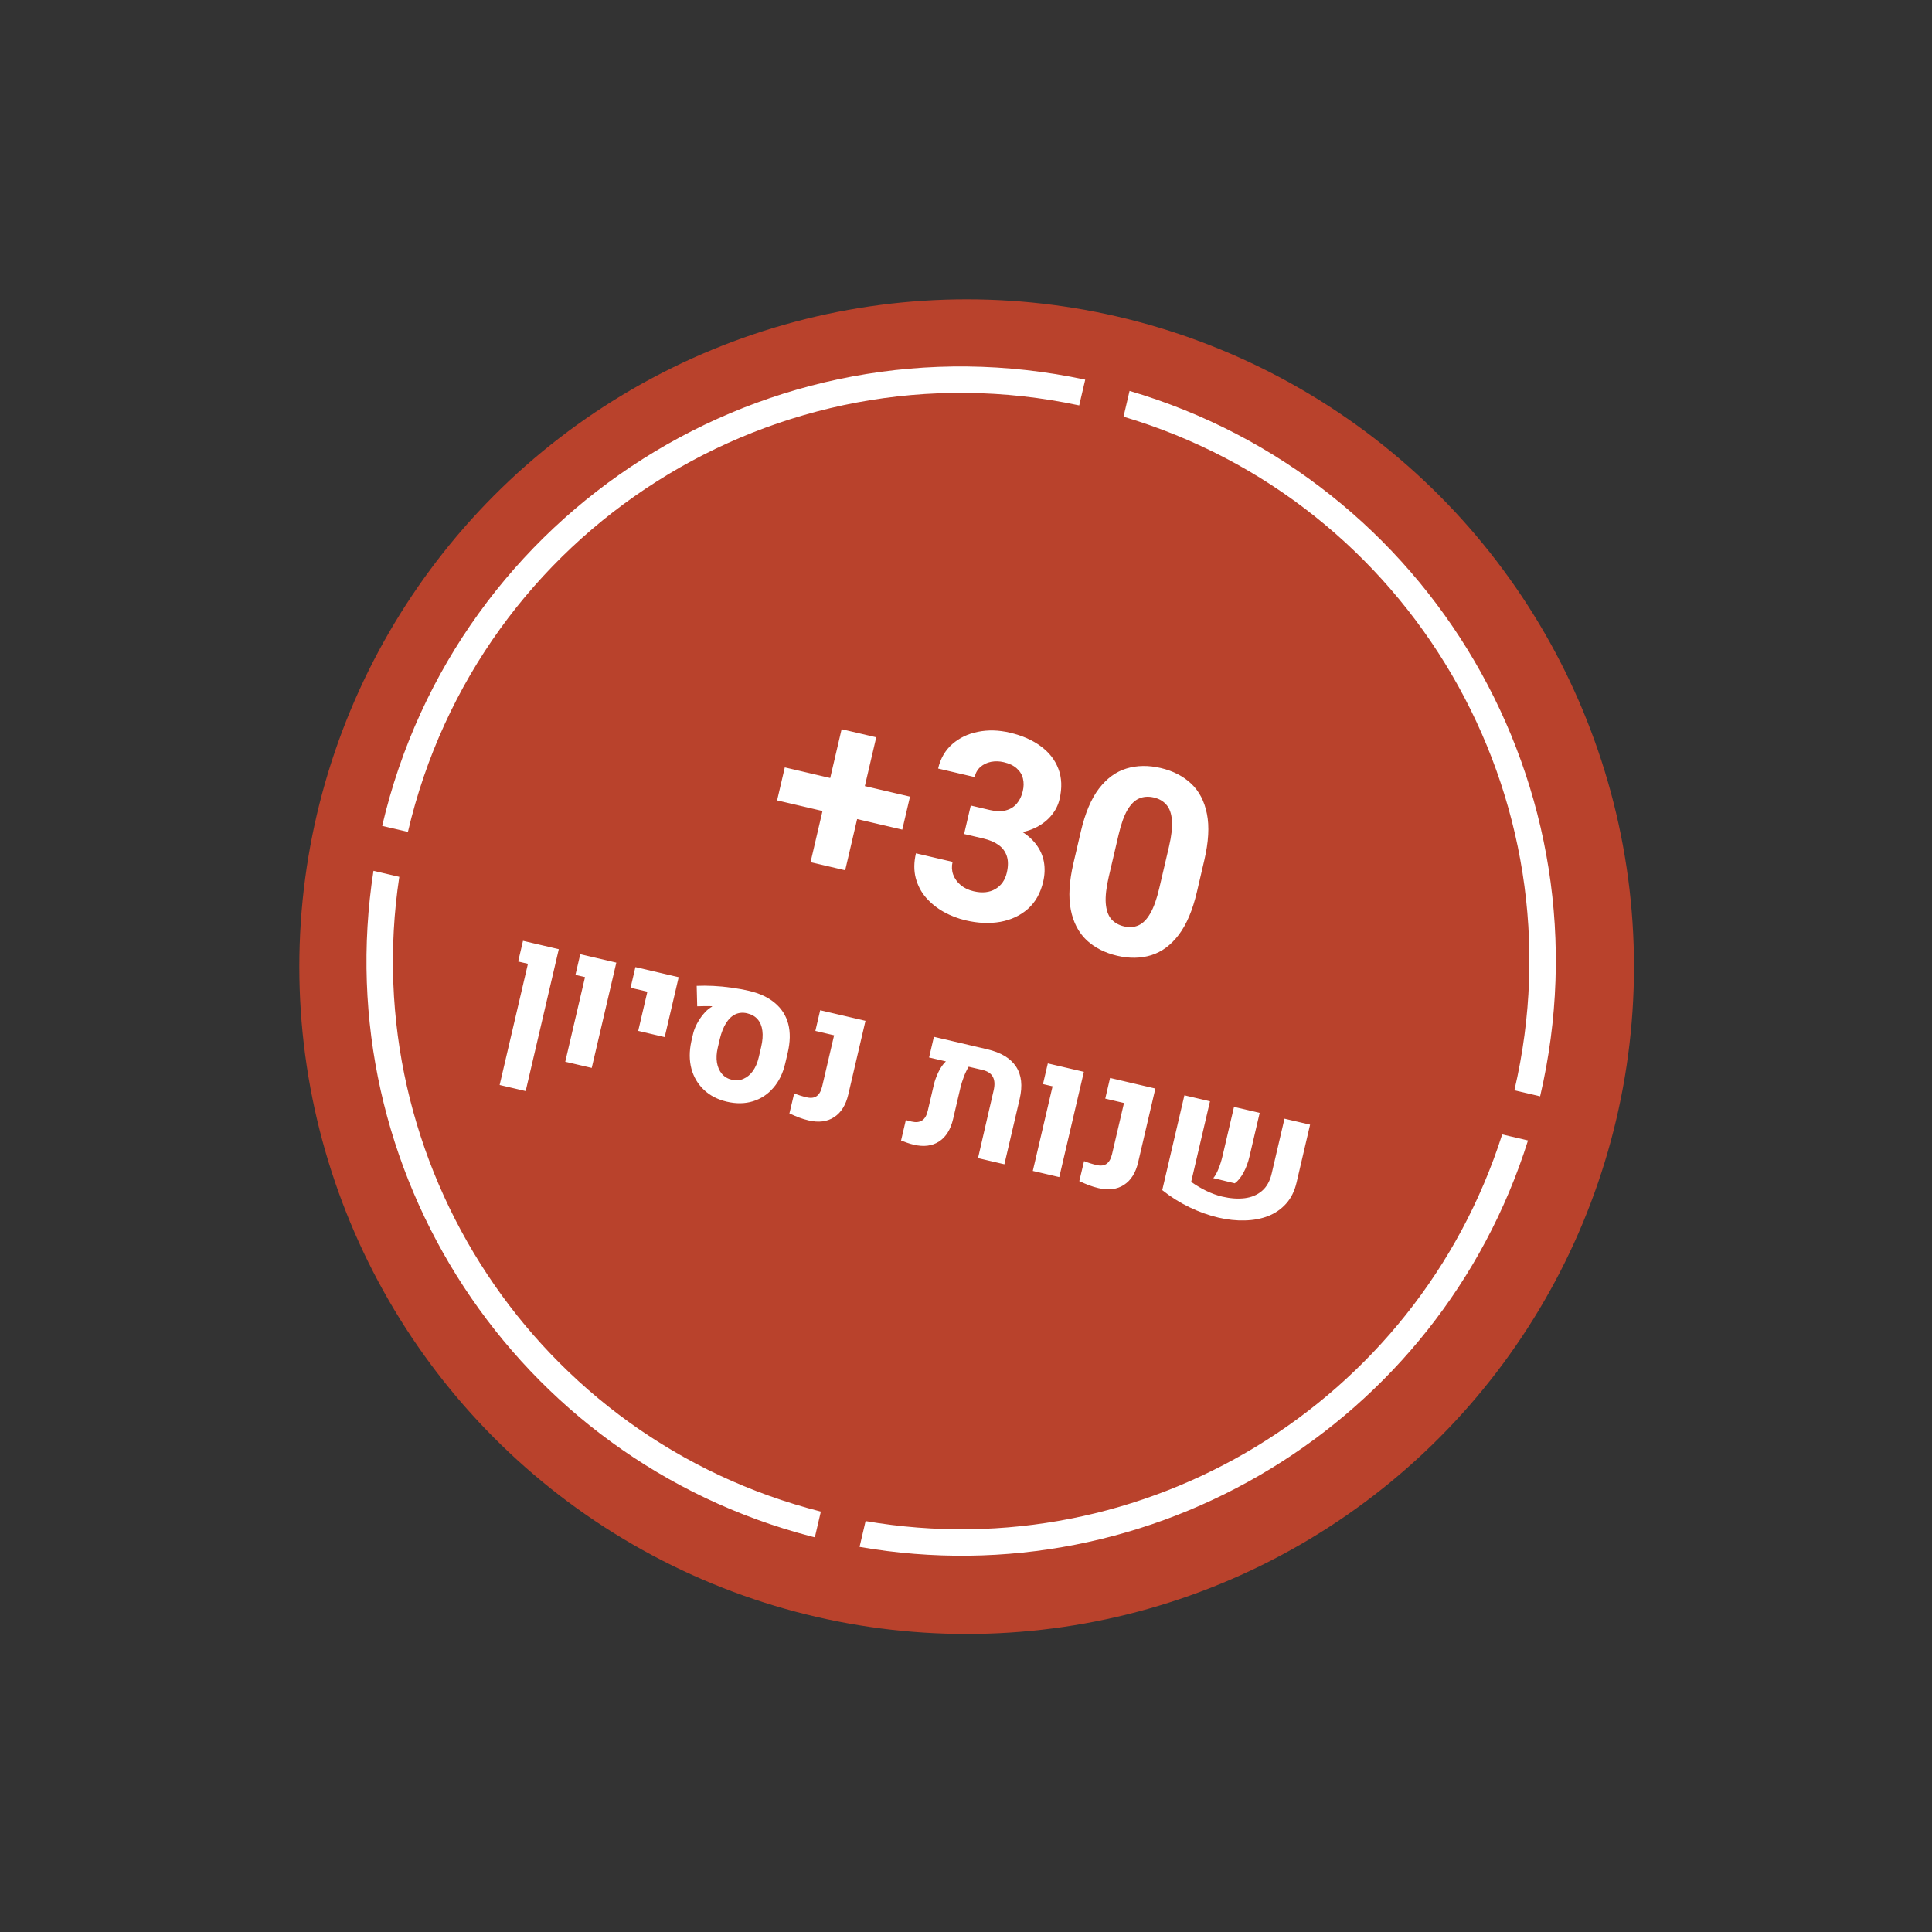
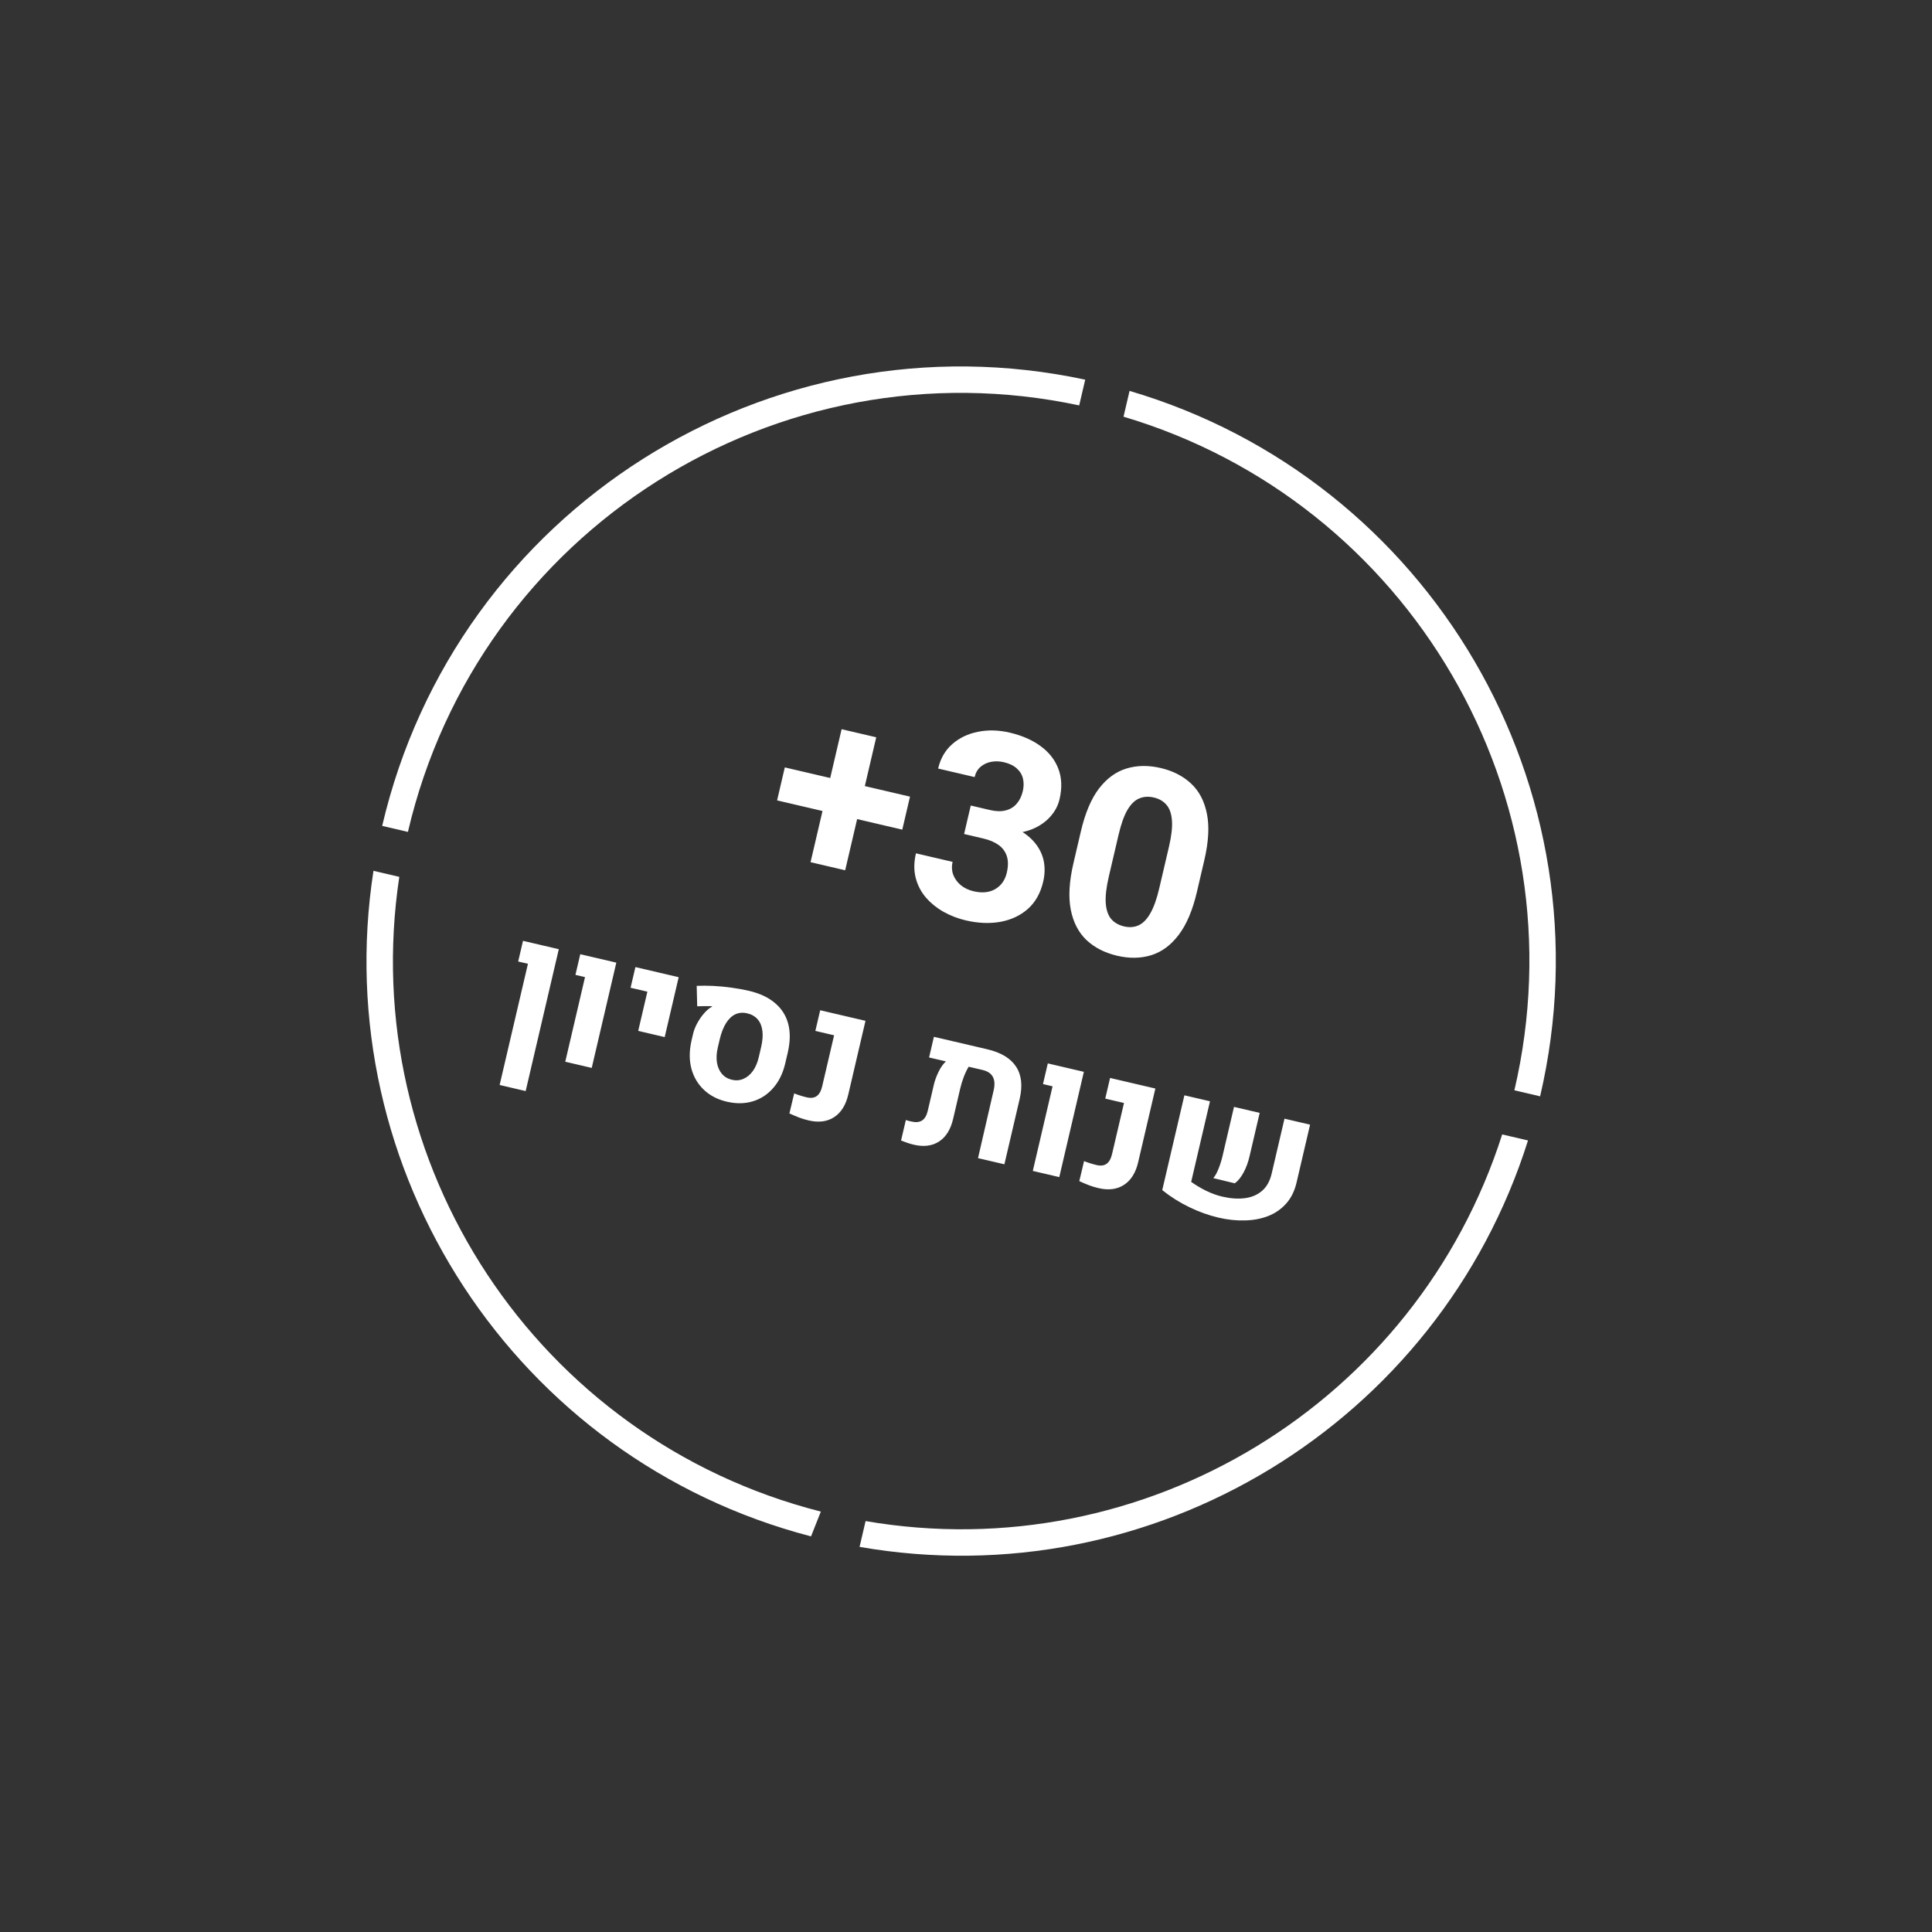
<svg xmlns="http://www.w3.org/2000/svg" width="142" height="142" viewBox="0 0 142 142" fill="none">
  <rect x="0" y="0" width="142" height="142" fill="#333333" stroke="none" />
-   <circle cx="71.048" cy="71.048" r="49.048" fill="#C8442C" fill-opacity="0.9" />
  <path d="M66.317 60.977L57.116 58.828L57.682 56.403L66.884 58.552L66.317 60.977ZM62.12 63.964L59.575 63.369L61.857 53.596L64.402 54.19L62.12 63.964ZM72.769 59.538C73.212 59.641 73.596 59.65 73.92 59.563C74.251 59.479 74.52 59.315 74.726 59.071C74.938 58.829 75.088 58.52 75.175 58.145C75.251 57.82 75.255 57.513 75.186 57.224C75.118 56.936 74.965 56.686 74.729 56.476C74.499 56.267 74.181 56.114 73.776 56.02C73.456 55.945 73.144 55.937 72.838 55.995C72.539 56.055 72.28 56.179 72.061 56.368C71.85 56.552 71.707 56.801 71.634 57.114L68.951 56.487C69.125 55.744 69.472 55.144 69.993 54.689C70.514 54.234 71.142 53.933 71.876 53.787C72.618 53.636 73.398 53.656 74.215 53.847C75.119 54.058 75.877 54.391 76.491 54.845C77.105 55.294 77.537 55.845 77.786 56.499C78.041 57.155 78.071 57.904 77.874 58.746C77.775 59.171 77.581 59.559 77.29 59.913C77.008 60.262 76.645 60.553 76.202 60.787C75.766 61.015 75.264 61.164 74.697 61.233C74.132 61.295 73.52 61.249 72.862 61.096L71.009 60.663L71.35 59.206L72.769 59.538ZM71.194 59.87L73.048 60.303C73.785 60.475 74.411 60.712 74.924 61.013C75.438 61.308 75.844 61.653 76.141 62.046C76.444 62.441 76.638 62.872 76.724 63.339C76.809 63.806 76.792 64.295 76.673 64.805C76.476 65.647 76.1 66.315 75.544 66.807C74.99 67.294 74.317 67.609 73.524 67.755C72.733 67.894 71.886 67.859 70.982 67.647C70.417 67.516 69.878 67.309 69.367 67.027C68.858 66.74 68.421 66.388 68.058 65.973C67.701 65.559 67.45 65.079 67.305 64.533C67.162 63.981 67.167 63.376 67.321 62.718L70.013 63.347C69.937 63.673 69.952 63.984 70.057 64.281C70.169 64.58 70.352 64.836 70.607 65.051C70.867 65.268 71.185 65.42 71.56 65.507C72.187 65.654 72.718 65.6 73.154 65.345C73.589 65.09 73.871 64.689 73.999 64.142C74.109 63.669 74.11 63.264 74 62.927C73.891 62.59 73.689 62.316 73.395 62.105C73.101 61.894 72.729 61.736 72.281 61.631L70.861 61.299L71.194 59.87ZM87.971 65.558C87.656 66.904 87.209 67.957 86.63 68.716C86.058 69.47 85.385 69.968 84.609 70.208C83.841 70.443 83.008 70.456 82.111 70.247C81.207 70.036 80.457 69.653 79.861 69.099C79.272 68.54 78.885 67.795 78.701 66.864C78.518 65.927 78.583 64.785 78.898 63.439L79.443 61.106C79.757 59.76 80.199 58.713 80.769 57.964C81.347 57.211 82.023 56.718 82.797 56.484C83.572 56.249 84.41 56.238 85.314 56.449C86.212 56.659 86.955 57.04 87.546 57.593C88.136 58.145 88.524 58.887 88.708 59.818C88.894 60.743 88.83 61.879 88.515 63.225L87.971 65.558ZM85.921 62.22C86.104 61.434 86.176 60.792 86.136 60.297C86.098 59.795 85.963 59.414 85.733 59.153C85.504 58.885 85.195 58.706 84.808 58.616C84.415 58.524 84.056 58.547 83.732 58.685C83.409 58.817 83.12 59.1 82.863 59.532C82.614 59.961 82.398 60.568 82.214 61.355L81.497 64.425C81.31 65.224 81.236 65.877 81.272 66.385C81.311 66.887 81.444 67.275 81.672 67.548C81.907 67.817 82.222 67.997 82.615 68.089C83.002 68.18 83.355 68.155 83.672 68.015C83.998 67.871 84.286 67.582 84.536 67.148C84.794 66.709 85.017 66.09 85.203 65.291L85.921 62.22ZM36.723 79.745L38.803 70.837L38.086 70.67L38.44 69.15L41.071 69.765L38.636 80.192L36.723 79.745ZM41.546 78.036L42.998 71.817L42.294 71.652L42.649 70.133L45.299 70.752L43.492 78.49L41.546 78.036ZM46.908 75.77L47.582 72.887L46.347 72.599L46.702 71.08L49.882 71.823L48.854 76.225L46.908 75.77ZM53.417 80.972C52.745 80.815 52.185 80.525 51.739 80.103C51.292 79.68 50.985 79.163 50.819 78.552C50.657 77.941 50.654 77.273 50.811 76.546L50.928 76.041C50.985 75.777 51.083 75.514 51.222 75.251C51.361 74.988 51.518 74.752 51.694 74.543C51.871 74.33 52.045 74.168 52.216 74.058C52.237 74.045 52.256 74.034 52.272 74.024C52.293 74.011 52.314 73.999 52.334 73.991L52.336 73.957C52.201 73.948 52.025 73.945 51.806 73.949C51.587 73.952 51.399 73.956 51.244 73.961L51.206 72.459C51.578 72.442 51.984 72.443 52.425 72.464C52.87 72.486 53.316 72.529 53.765 72.593C54.219 72.654 54.644 72.73 55.041 72.823C55.834 73.008 56.473 73.308 56.958 73.721C57.448 74.131 57.774 74.643 57.935 75.258C58.096 75.873 58.083 76.581 57.896 77.382L57.714 78.158C57.545 78.882 57.253 79.482 56.837 79.957C56.426 80.434 55.927 80.763 55.339 80.944C54.752 81.124 54.111 81.134 53.417 80.972ZM53.793 79.362C54.095 79.433 54.377 79.41 54.641 79.294C54.908 79.18 55.139 78.988 55.334 78.72C55.529 78.447 55.673 78.111 55.767 77.71L55.942 76.96C56.05 76.499 56.08 76.097 56.033 75.754C55.99 75.412 55.874 75.133 55.684 74.916C55.498 74.7 55.241 74.554 54.913 74.477C54.603 74.405 54.316 74.428 54.051 74.548C53.791 74.669 53.565 74.882 53.371 75.187C53.177 75.492 53.022 75.883 52.906 76.36L52.755 77.006C52.661 77.407 52.642 77.773 52.696 78.104C52.752 78.43 52.872 78.704 53.057 78.924C53.246 79.146 53.491 79.292 53.793 79.362ZM59.435 82.35C59.185 82.292 58.951 82.221 58.734 82.139C58.522 82.057 58.284 81.956 58.021 81.836L58.372 80.363C58.667 80.482 58.974 80.579 59.292 80.653C59.594 80.724 59.837 80.694 60.022 80.565C60.212 80.432 60.348 80.191 60.43 79.842L61.305 76.093L59.928 75.771L60.283 74.252L63.612 75.029L62.346 80.453C62.165 81.224 61.818 81.777 61.304 82.112C60.795 82.443 60.172 82.522 59.435 82.35ZM72.552 77.118C73.565 77.354 74.273 77.778 74.675 78.39C75.082 79.003 75.171 79.797 74.944 80.771L73.822 85.574L71.883 85.121L73.029 80.153C73.128 79.731 73.109 79.395 72.972 79.145C72.839 78.895 72.583 78.727 72.204 78.638L71.196 78.403C71.063 78.621 70.943 78.873 70.835 79.157C70.728 79.441 70.644 79.714 70.582 79.977L70.055 82.233C69.873 83.013 69.528 83.569 69.019 83.9C68.515 84.228 67.897 84.306 67.164 84.135C66.987 84.094 66.828 84.047 66.685 83.996C66.542 83.948 66.389 83.892 66.227 83.827L66.579 82.321C66.647 82.341 66.717 82.362 66.789 82.384C66.862 82.401 66.933 82.418 67.002 82.434C67.317 82.507 67.573 82.481 67.771 82.354C67.969 82.228 68.108 81.99 68.19 81.641L68.641 79.708C68.705 79.436 68.813 79.137 68.967 78.809C69.121 78.481 69.306 78.216 69.521 78.011L68.287 77.723L68.641 76.204L72.552 77.118ZM75.91 86.061L77.362 79.843L76.658 79.678L77.013 78.159L79.663 78.778L77.856 86.516L75.91 86.061ZM80.741 87.326C80.491 87.268 80.258 87.197 80.041 87.115C79.828 87.033 79.59 86.932 79.327 86.812L79.678 85.34C79.973 85.458 80.28 85.555 80.599 85.63C80.9 85.7 81.144 85.671 81.329 85.541C81.519 85.408 81.654 85.167 81.736 84.818L82.612 81.069L81.235 80.747L81.589 79.228L84.918 80.006L83.652 85.429C83.472 86.201 83.124 86.753 82.61 87.088C82.101 87.419 81.478 87.498 80.741 87.326ZM88.933 80.943L87.55 86.865C87.884 87.106 88.253 87.326 88.657 87.525C89.066 87.721 89.455 87.862 89.826 87.948C90.425 88.088 90.975 88.128 91.475 88.067C91.975 88.007 92.398 87.831 92.744 87.539C93.094 87.244 93.335 86.818 93.465 86.262L94.408 82.222L96.289 82.661L95.296 86.915C95.15 87.54 94.895 88.055 94.532 88.461C94.169 88.867 93.728 89.173 93.207 89.379C92.687 89.58 92.115 89.687 91.489 89.7C90.867 89.718 90.222 89.649 89.554 89.493C88.851 89.329 88.14 89.075 87.421 88.73C86.706 88.385 86.041 87.966 85.424 87.472L87.052 80.504L88.933 80.943ZM89.175 86.59C89.304 86.447 89.428 86.228 89.547 85.933C89.67 85.639 89.772 85.318 89.854 84.969L90.698 81.355L92.585 81.796L91.836 85.002C91.735 85.438 91.588 85.833 91.396 86.188C91.205 86.539 90.992 86.8 90.756 86.972L89.175 86.59Z" fill="white" />
-   <path d="M29.348 64.447C26.17 85.49 39.445 105.786 60.331 111.1L59.89 112.991L59.61 112.922C37.841 107.253 24.047 85.999 27.45 64.004L29.348 64.447ZM112.307 83.823C105.754 104.61 84.733 117.451 63.177 113.694L63.62 111.798C84.129 115.317 104.107 103.123 110.409 83.379L112.307 83.823ZM79.32 29.796C57.139 25.075 35.163 38.959 29.982 61.143L29.982 61.144L28.09 60.702L28.09 60.701C33.516 37.473 56.536 22.94 79.762 27.905L79.32 29.796ZM83.021 28.731C105.082 35.225 118.494 57.901 113.197 80.578L113.197 80.579L111.306 80.137L111.306 80.136C116.358 58.504 103.595 36.874 82.578 30.626L83.021 28.731Z" fill="white" />
+   <path d="M29.348 64.447C26.17 85.49 39.445 105.786 60.331 111.1L59.61 112.922C37.841 107.253 24.047 85.999 27.45 64.004L29.348 64.447ZM112.307 83.823C105.754 104.61 84.733 117.451 63.177 113.694L63.62 111.798C84.129 115.317 104.107 103.123 110.409 83.379L112.307 83.823ZM79.32 29.796C57.139 25.075 35.163 38.959 29.982 61.143L29.982 61.144L28.09 60.702L28.09 60.701C33.516 37.473 56.536 22.94 79.762 27.905L79.32 29.796ZM83.021 28.731C105.082 35.225 118.494 57.901 113.197 80.578L113.197 80.579L111.306 80.137L111.306 80.136C116.358 58.504 103.595 36.874 82.578 30.626L83.021 28.731Z" fill="white" />
</svg>